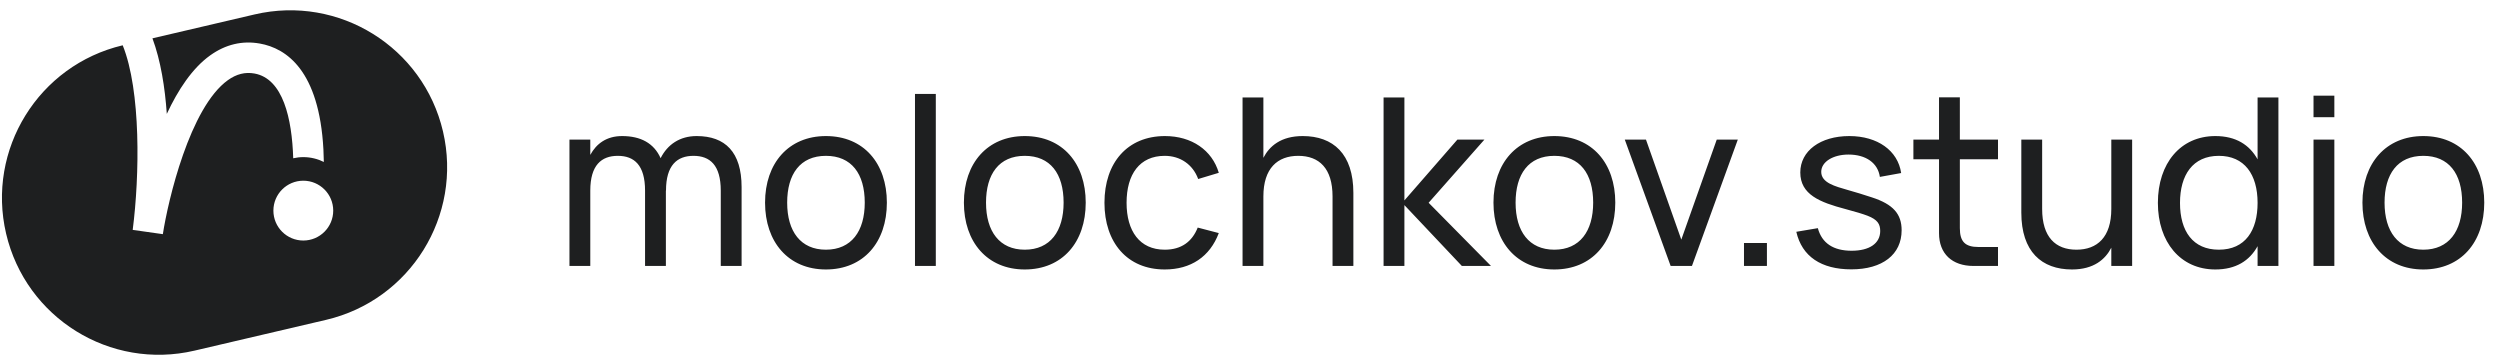
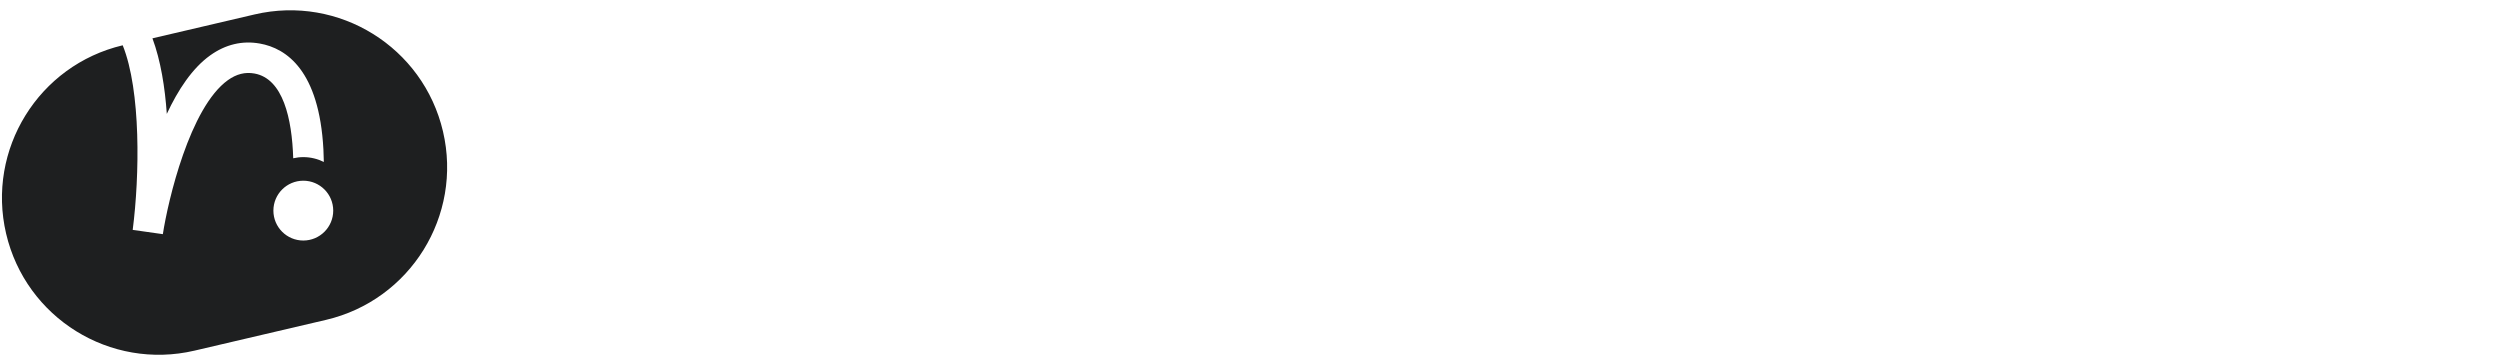
<svg xmlns="http://www.w3.org/2000/svg" width="235" height="34" viewBox="0 0 235 34" fill="none">
-   <path d="M60.635 25V17.916C60.635 15.529 59.623 14.649 58.072 14.649C56.532 14.649 55.487 15.529 55.487 17.916V25H53.529V13.12H55.487V14.561C56.059 13.505 57.016 12.79 58.479 12.79C60.228 12.79 61.471 13.461 62.098 14.869C62.747 13.582 63.902 12.79 65.486 12.79C68.17 12.79 69.71 14.297 69.71 17.586V25H67.752V17.916C67.752 15.529 66.74 14.649 65.189 14.649C63.649 14.649 62.604 15.529 62.604 17.916H62.593V25H60.635ZM77.635 25.33C74.104 25.33 71.915 22.745 71.915 19.049C71.915 15.331 74.137 12.79 77.635 12.79C81.188 12.79 83.366 15.353 83.366 19.049C83.366 22.778 81.166 25.33 77.635 25.33ZM77.635 23.471C80.033 23.471 81.287 21.733 81.287 19.049C81.287 16.321 80.033 14.649 77.635 14.649C75.215 14.649 73.994 16.365 73.994 19.049C73.994 21.766 75.27 23.471 77.635 23.471ZM87.966 25H86.008V8.83H87.966V25ZM96.327 25.33C92.796 25.33 90.607 22.745 90.607 19.049C90.607 15.331 92.829 12.79 96.327 12.79C99.88 12.79 102.058 15.353 102.058 19.049C102.058 22.778 99.858 25.33 96.327 25.33ZM96.327 23.471C98.725 23.471 99.979 21.733 99.979 19.049C99.979 16.321 98.725 14.649 96.327 14.649C93.907 14.649 92.686 16.365 92.686 19.049C92.686 21.766 93.962 23.471 96.327 23.471ZM109.484 25.33C105.953 25.33 103.819 22.789 103.819 19.06C103.819 15.287 105.986 12.79 109.506 12.79C112.014 12.79 113.939 14.11 114.566 16.244L112.63 16.827C112.124 15.452 110.936 14.649 109.484 14.649C107.13 14.649 105.898 16.376 105.898 19.06C105.898 21.711 107.119 23.471 109.484 23.471C111.046 23.471 112.058 22.723 112.586 21.392L114.566 21.909C113.73 24.131 111.937 25.33 109.484 25.33ZM125.259 25V18.466C125.259 15.826 124.005 14.649 122.036 14.649C120.089 14.649 118.758 15.815 118.758 18.466V25H116.8V9.16H118.758V14.836C119.319 13.747 120.397 12.79 122.454 12.79C125.314 12.79 127.217 14.462 127.217 18.136V25H125.259ZM130.056 25V9.16H132.014V18.84L136.997 13.12H139.538L134.291 19.06L140.154 25H137.415L132.014 19.28V25H130.056ZM146.106 25.33C142.575 25.33 140.386 22.745 140.386 19.049C140.386 15.331 142.608 12.79 146.106 12.79C149.659 12.79 151.837 15.353 151.837 19.049C151.837 22.778 149.637 25.33 146.106 25.33ZM146.106 23.471C148.504 23.471 149.758 21.733 149.758 19.049C149.758 16.321 148.504 14.649 146.106 14.649C143.686 14.649 142.465 16.365 142.465 19.049C142.465 21.766 143.741 23.471 146.106 23.471ZM159.043 25H157.041L152.729 13.12H154.72L158.042 22.525L161.375 13.12H163.355L159.043 25ZM166.091 25H163.935V22.844H166.091V25ZM174.023 25.319C171.196 25.319 169.381 24.109 168.853 21.788L170.877 21.447C171.262 22.866 172.34 23.57 174.056 23.57C175.717 23.57 176.74 22.888 176.74 21.711C176.74 21.062 176.487 20.644 175.552 20.281C175.123 20.116 174.397 19.896 173.484 19.654C171.064 19.016 169.227 18.29 169.227 16.211C169.227 14.187 171.108 12.79 173.836 12.79C176.487 12.79 178.401 14.154 178.709 16.266L176.707 16.629C176.52 15.32 175.398 14.528 173.759 14.528C172.307 14.528 171.196 15.21 171.196 16.156C171.196 17.19 172.527 17.52 173.66 17.85C174.375 18.048 175.189 18.301 175.959 18.554C177.961 19.203 178.753 20.116 178.753 21.645C178.753 23.922 176.96 25.319 174.023 25.319ZM179.859 14.968V13.12H182.268V9.149H184.226V13.12H187.812V14.968H184.226V21.447C184.226 22.712 184.721 23.218 185.975 23.218H187.812V25H185.513C183.489 25 182.268 23.845 182.268 21.92V14.968H179.859ZM191.962 13.12V19.643C191.962 22.283 193.216 23.471 195.185 23.471C197.143 23.471 198.463 22.294 198.463 19.643V13.12H200.421V25H198.463V23.284C197.902 24.373 196.824 25.33 194.767 25.33C191.918 25.33 190.004 23.658 190.004 19.984V13.12H191.962ZM212.213 9.16H214.171V25H212.213V23.141C211.454 24.516 210.167 25.33 208.242 25.33C204.953 25.33 202.841 22.745 202.841 19.071C202.841 15.342 204.975 12.79 208.242 12.79C210.178 12.79 211.454 13.615 212.213 14.979V9.16ZM208.572 14.649C206.119 14.649 204.92 16.453 204.92 19.071C204.92 21.744 206.141 23.471 208.572 23.471C211.058 23.471 212.213 21.667 212.213 19.071C212.213 16.387 210.97 14.649 208.572 14.649ZM219.429 11.019H217.471V8.995H219.429V11.019ZM219.429 25H217.471V13.12H219.429V25ZM227.789 25.33C224.258 25.33 222.069 22.745 222.069 19.049C222.069 15.331 224.291 12.79 227.789 12.79C231.342 12.79 233.52 15.353 233.52 19.049C233.52 22.778 231.32 25.33 227.789 25.33ZM227.789 23.471C230.187 23.471 231.441 21.733 231.441 19.049C231.441 16.321 230.187 14.649 227.789 14.649C225.369 14.649 224.148 16.365 224.148 19.049C224.148 21.766 225.424 23.471 227.789 23.471Z" fill="#1E1F20" />
  <path fill-rule="evenodd" clip-rule="evenodd" d="M27.562 14.878C27.868 14.808 28.183 14.769 28.511 14.769C29.202 14.769 29.858 14.935 30.44 15.224C30.436 14.834 30.422 14.441 30.401 14.043C30.003 6.63 26.928 4.539 24.422 4.093C22.773 3.8 21.203 4.172 19.76 5.204C18.072 6.411 16.729 8.458 15.68 10.706C15.506 8.217 15.109 5.702 14.33 3.603L23.928 1.358C31.857 -0.496 39.787 4.427 41.641 12.355C43.496 20.283 38.572 28.213 30.644 30.068L18.287 32.959C10.359 34.813 2.429 29.889 0.574 21.961C-1.277 14.046 3.628 6.128 11.534 4.257C13.258 8.541 13.13 16.498 12.474 21.609L15.308 22.011C15.793 18.854 17.844 10.094 21.426 7.531C22.231 6.958 23.044 6.752 23.919 6.91C26.604 7.391 27.448 11.143 27.562 14.874V14.878ZM28.511 22.61C26.959 22.61 25.699 21.351 25.699 19.798C25.699 18.246 26.959 16.986 28.511 16.986C30.064 16.986 31.323 18.246 31.323 19.798C31.323 21.351 30.064 22.61 28.511 22.61Z" fill="#1E1F20" />
</svg>